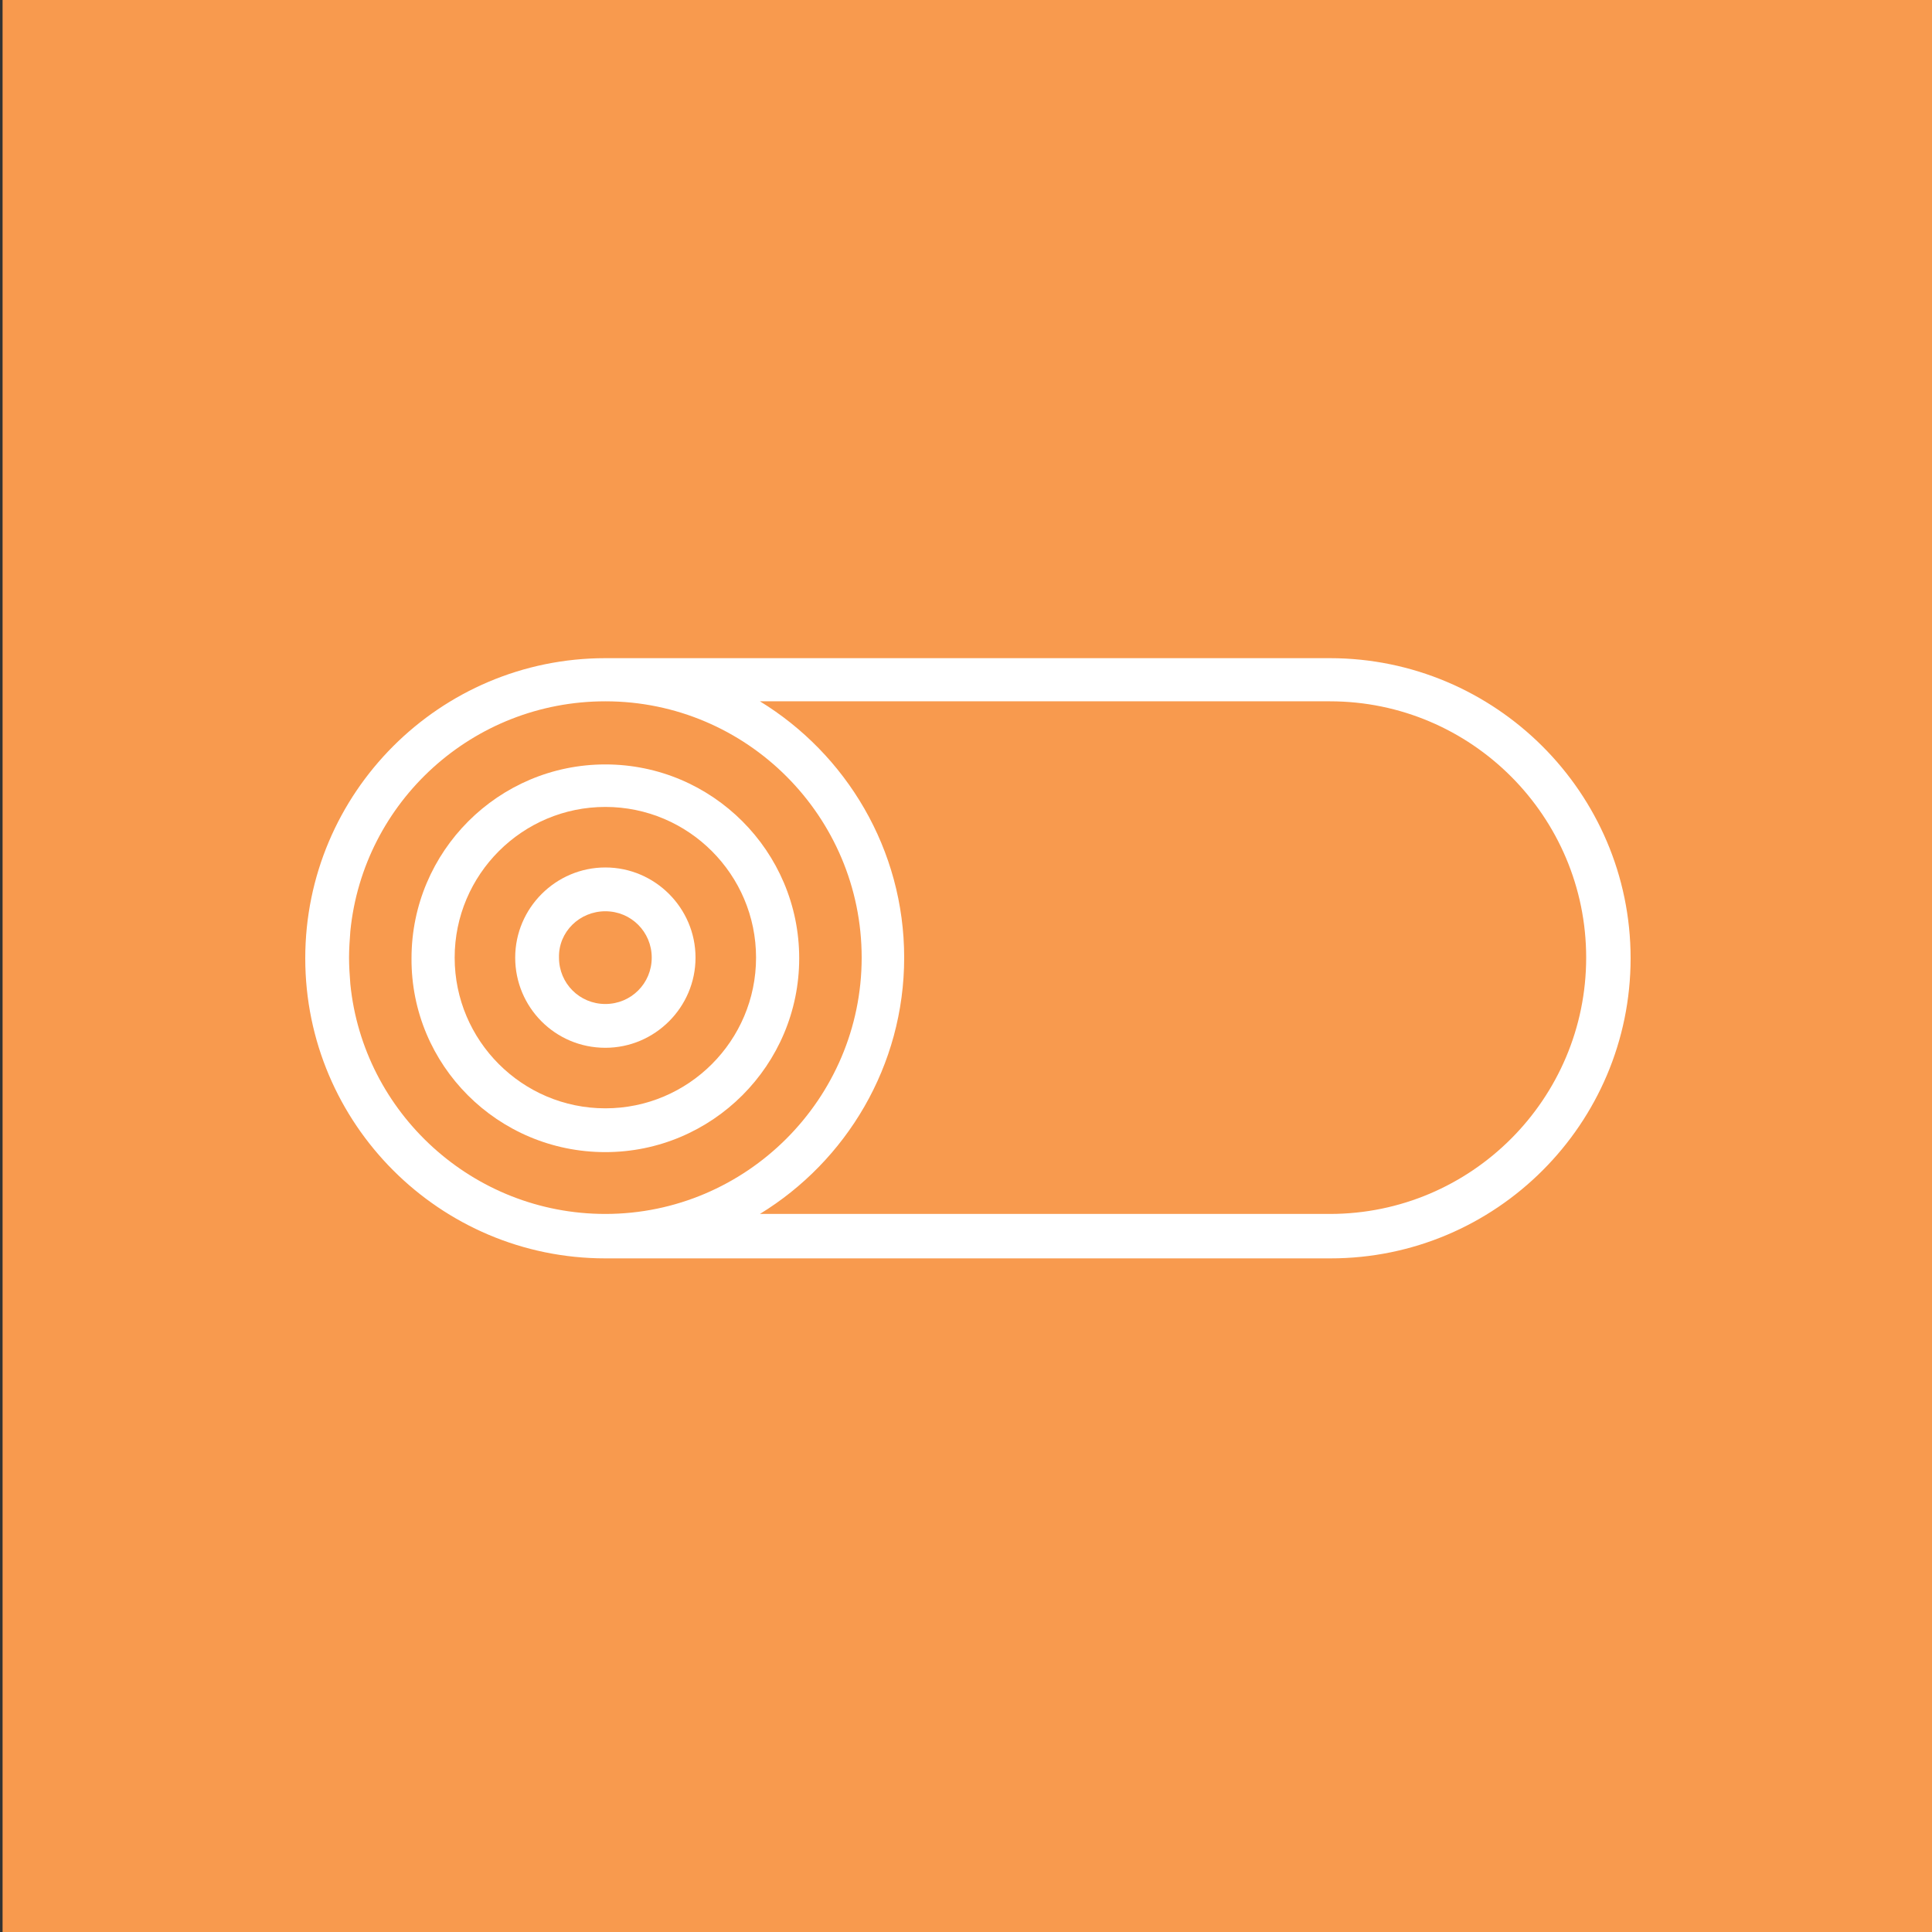
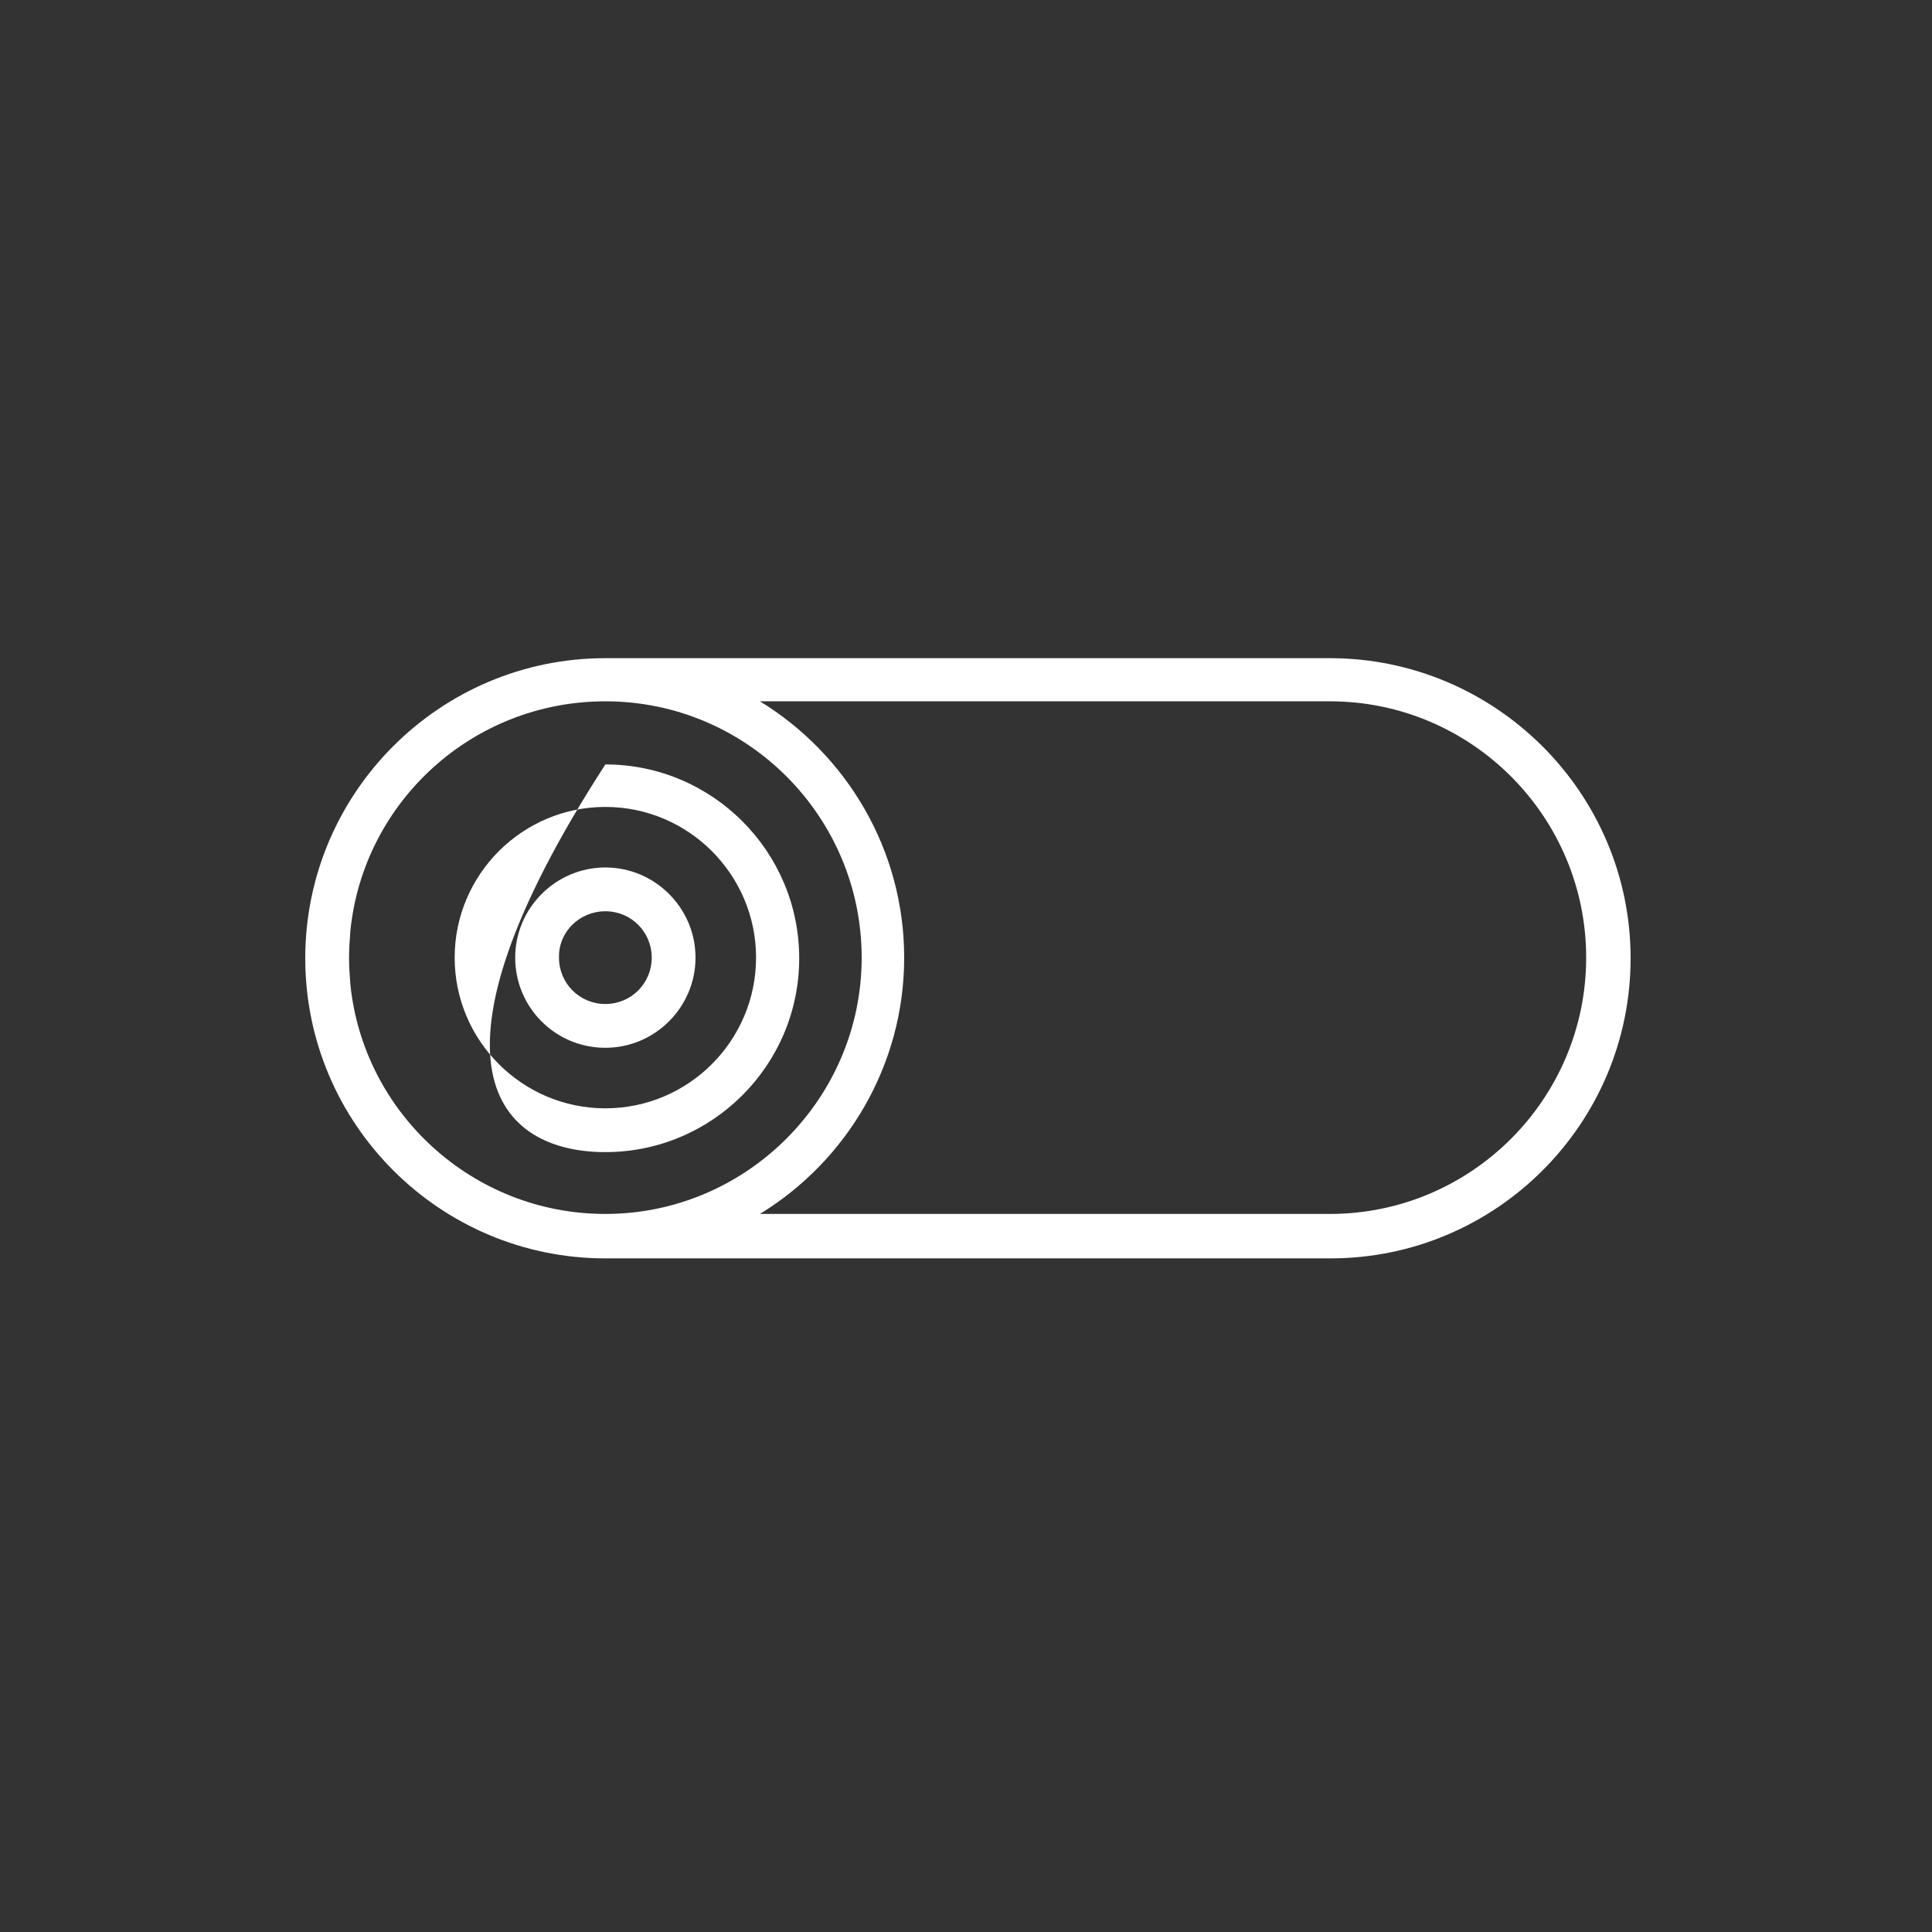
<svg xmlns="http://www.w3.org/2000/svg" version="1.1" id="Layer_1" x="0px" y="0px" viewBox="0 0 300 300" style="enable-background:new 0 0 300 300;" xml:space="preserve">
  <rect x="0" y="0" width="300" height="300" fill="#333333" stroke="none" />
  <style type="text/css">
	.st0{fill:#F89A4E;}
	.st1{fill:#FFFFFF;}
</style>
-   <rect x="0.4" class="st0" width="300" height="300" />
  <g>
    <path class="st1" d="M206.5,102.2H94c-25.7,0-46.6,20.9-46.6,46.6s20.9,46.6,46.6,46.6h112.6c25.7,0,46.6-20.9,46.6-46.6   S232.2,102.2,206.5,102.2z M54.4,152.8c-0.1-1.3-0.2-2.7-0.2-4.1c0-1.4,0.1-2.7,0.2-4.1c2-20.1,19-35.7,39.6-35.7   c22,0,39.8,17.9,39.8,39.8s-17.9,39.8-39.8,39.8C73.4,188.5,56.4,172.8,54.4,152.8z M206.5,188.5h-88.5c13.4-8.2,22.4-23,22.4-39.8   s-9-31.6-22.4-39.8h88.5c22,0,39.8,17.9,39.8,39.8S228.5,188.5,206.5,188.5z" />
-     <path class="st1" d="M94,178.9c16.6,0,30.1-13.5,30.1-30.1c0-16.6-13.5-30.1-30.1-30.1c-16.6,0-30.1,13.5-30.1,30.1   C63.8,165.4,77.3,178.9,94,178.9z M94,125.3c12.9,0,23.4,10.5,23.4,23.4c0,12.9-10.5,23.4-23.4,23.4s-23.4-10.5-23.4-23.4   C70.6,135.8,81.1,125.3,94,125.3z" />
+     <path class="st1" d="M94,178.9c16.6,0,30.1-13.5,30.1-30.1c0-16.6-13.5-30.1-30.1-30.1C63.8,165.4,77.3,178.9,94,178.9z M94,125.3c12.9,0,23.4,10.5,23.4,23.4c0,12.9-10.5,23.4-23.4,23.4s-23.4-10.5-23.4-23.4   C70.6,135.8,81.1,125.3,94,125.3z" />
    <path class="st1" d="M94,162.7c7.7,0,14-6.3,14-14c0-7.7-6.3-14-14-14s-14,6.3-14,14C80,156.4,86.2,162.7,94,162.7z M94,141.5   c4,0,7.2,3.2,7.2,7.2c0,4-3.2,7.2-7.2,7.2s-7.2-3.2-7.2-7.2C86.7,144.7,90,141.5,94,141.5z" />
  </g>
</svg>